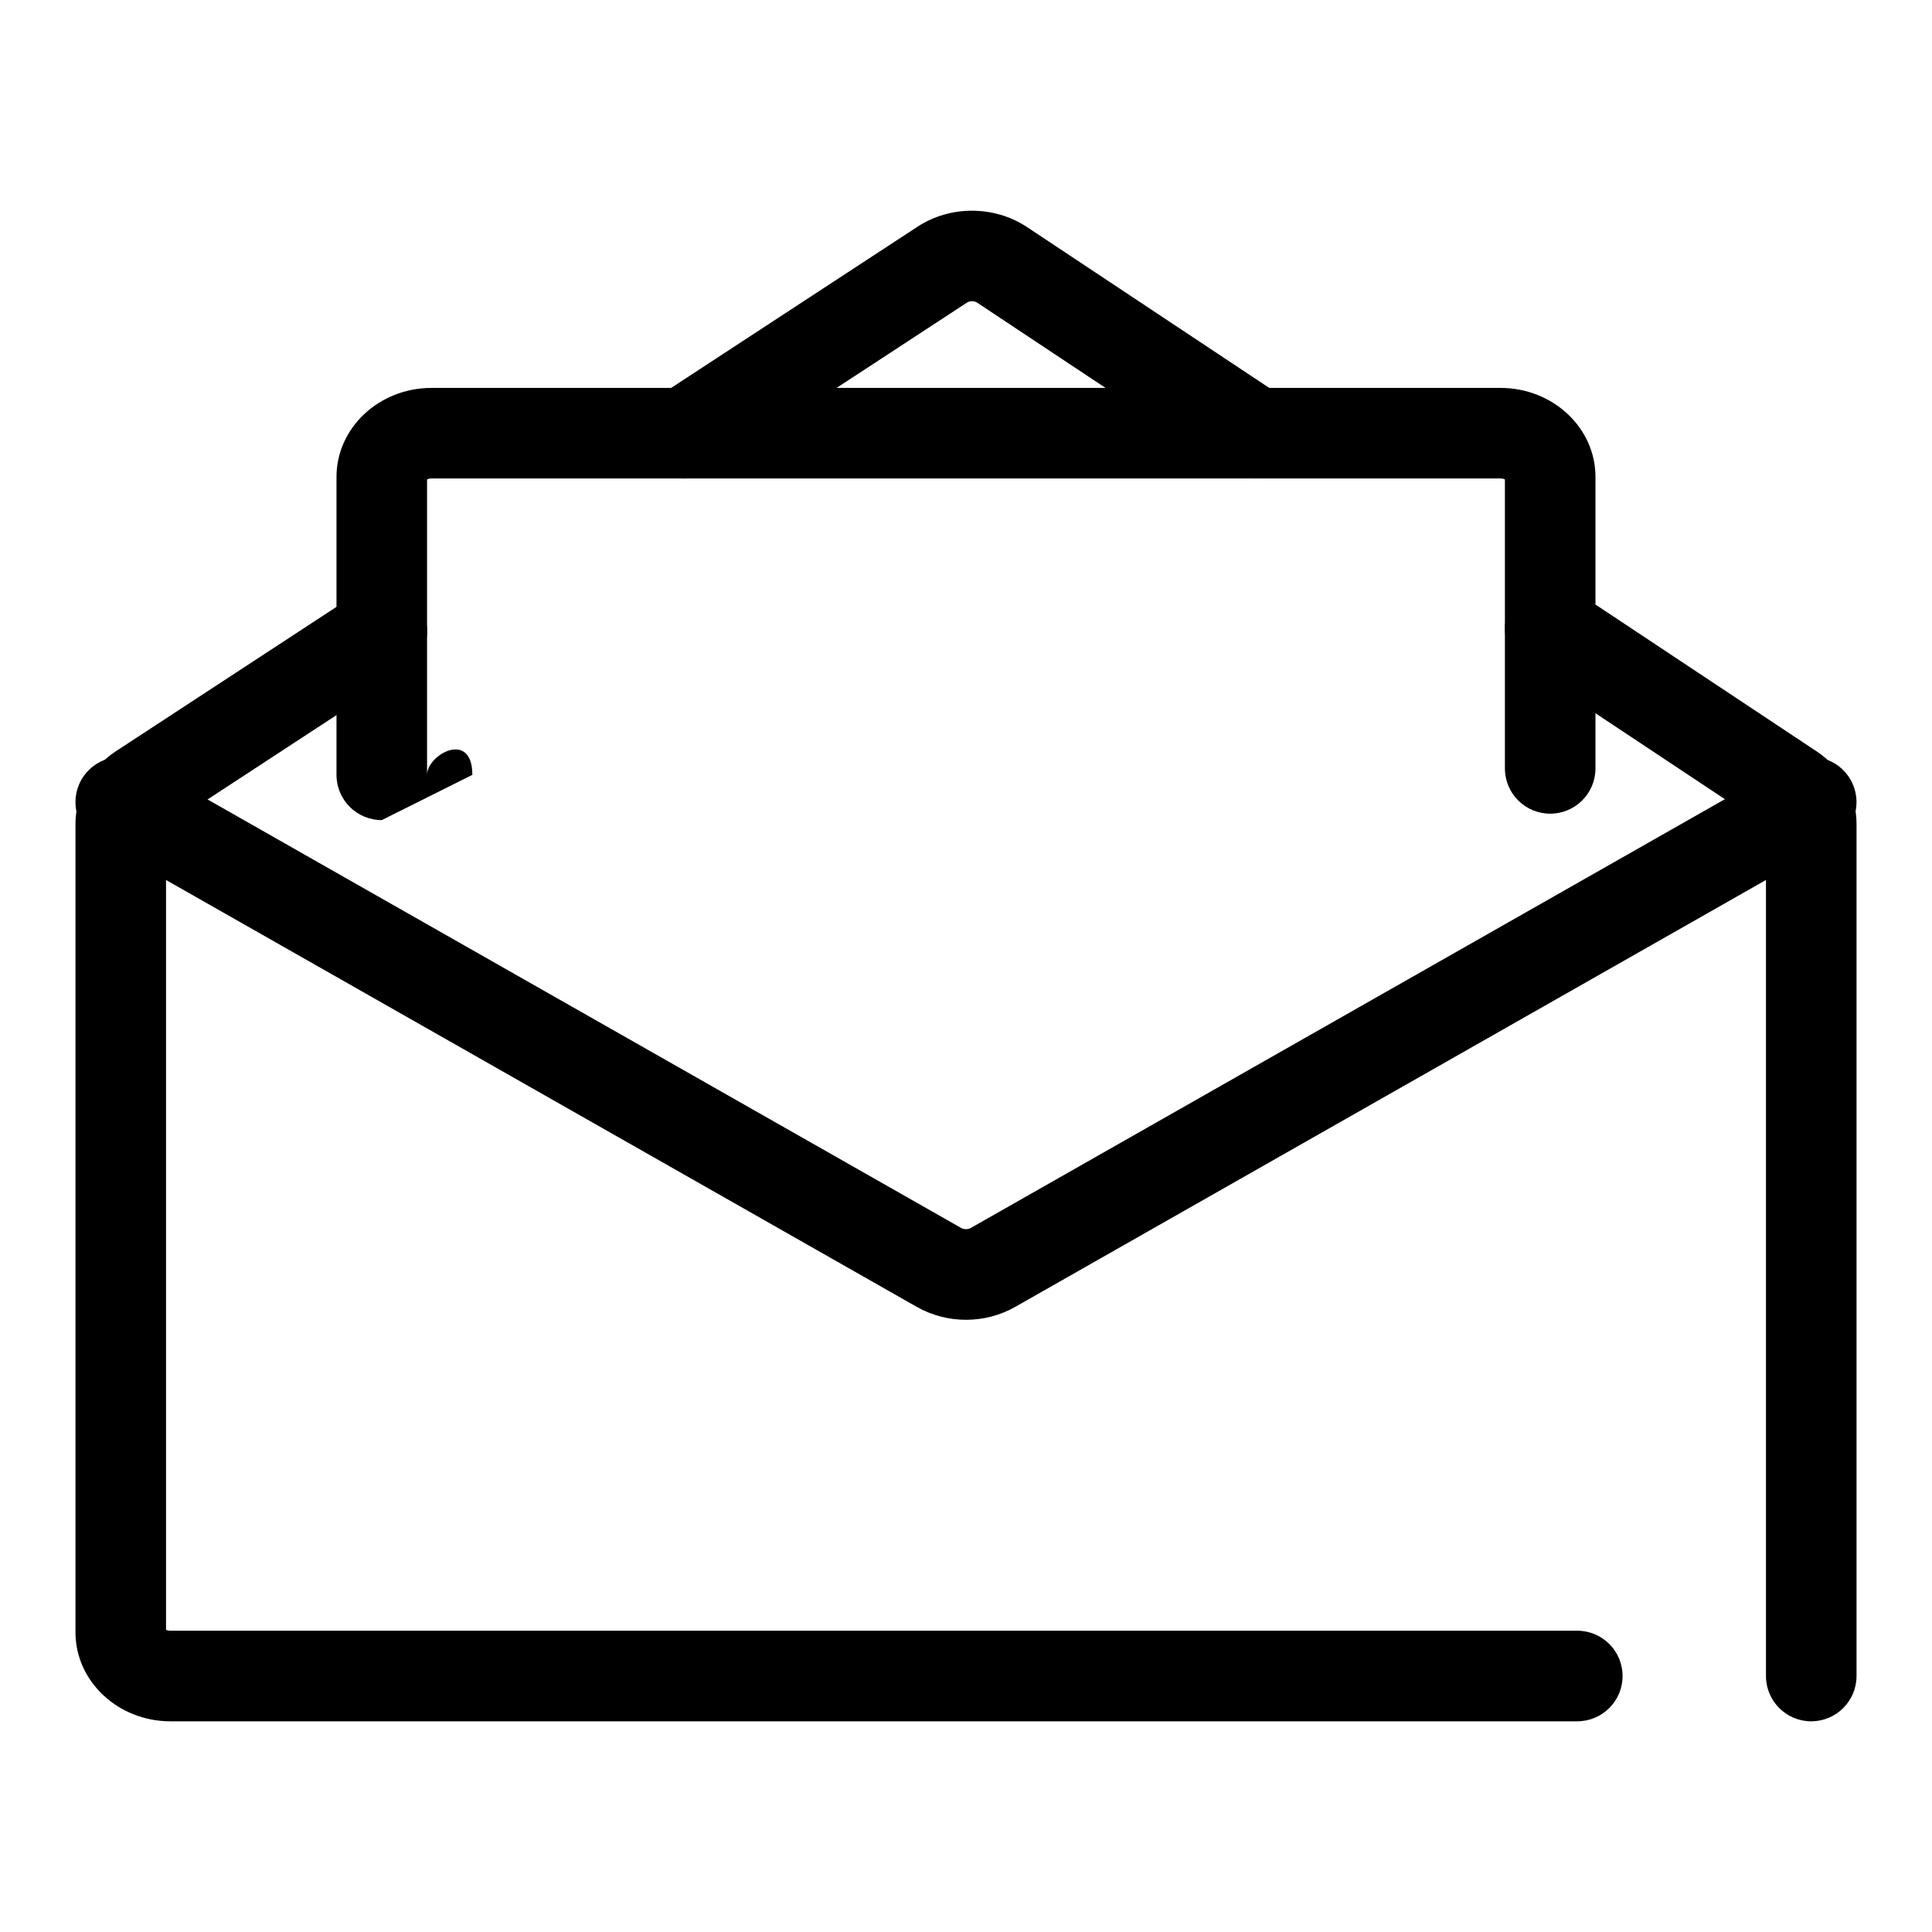
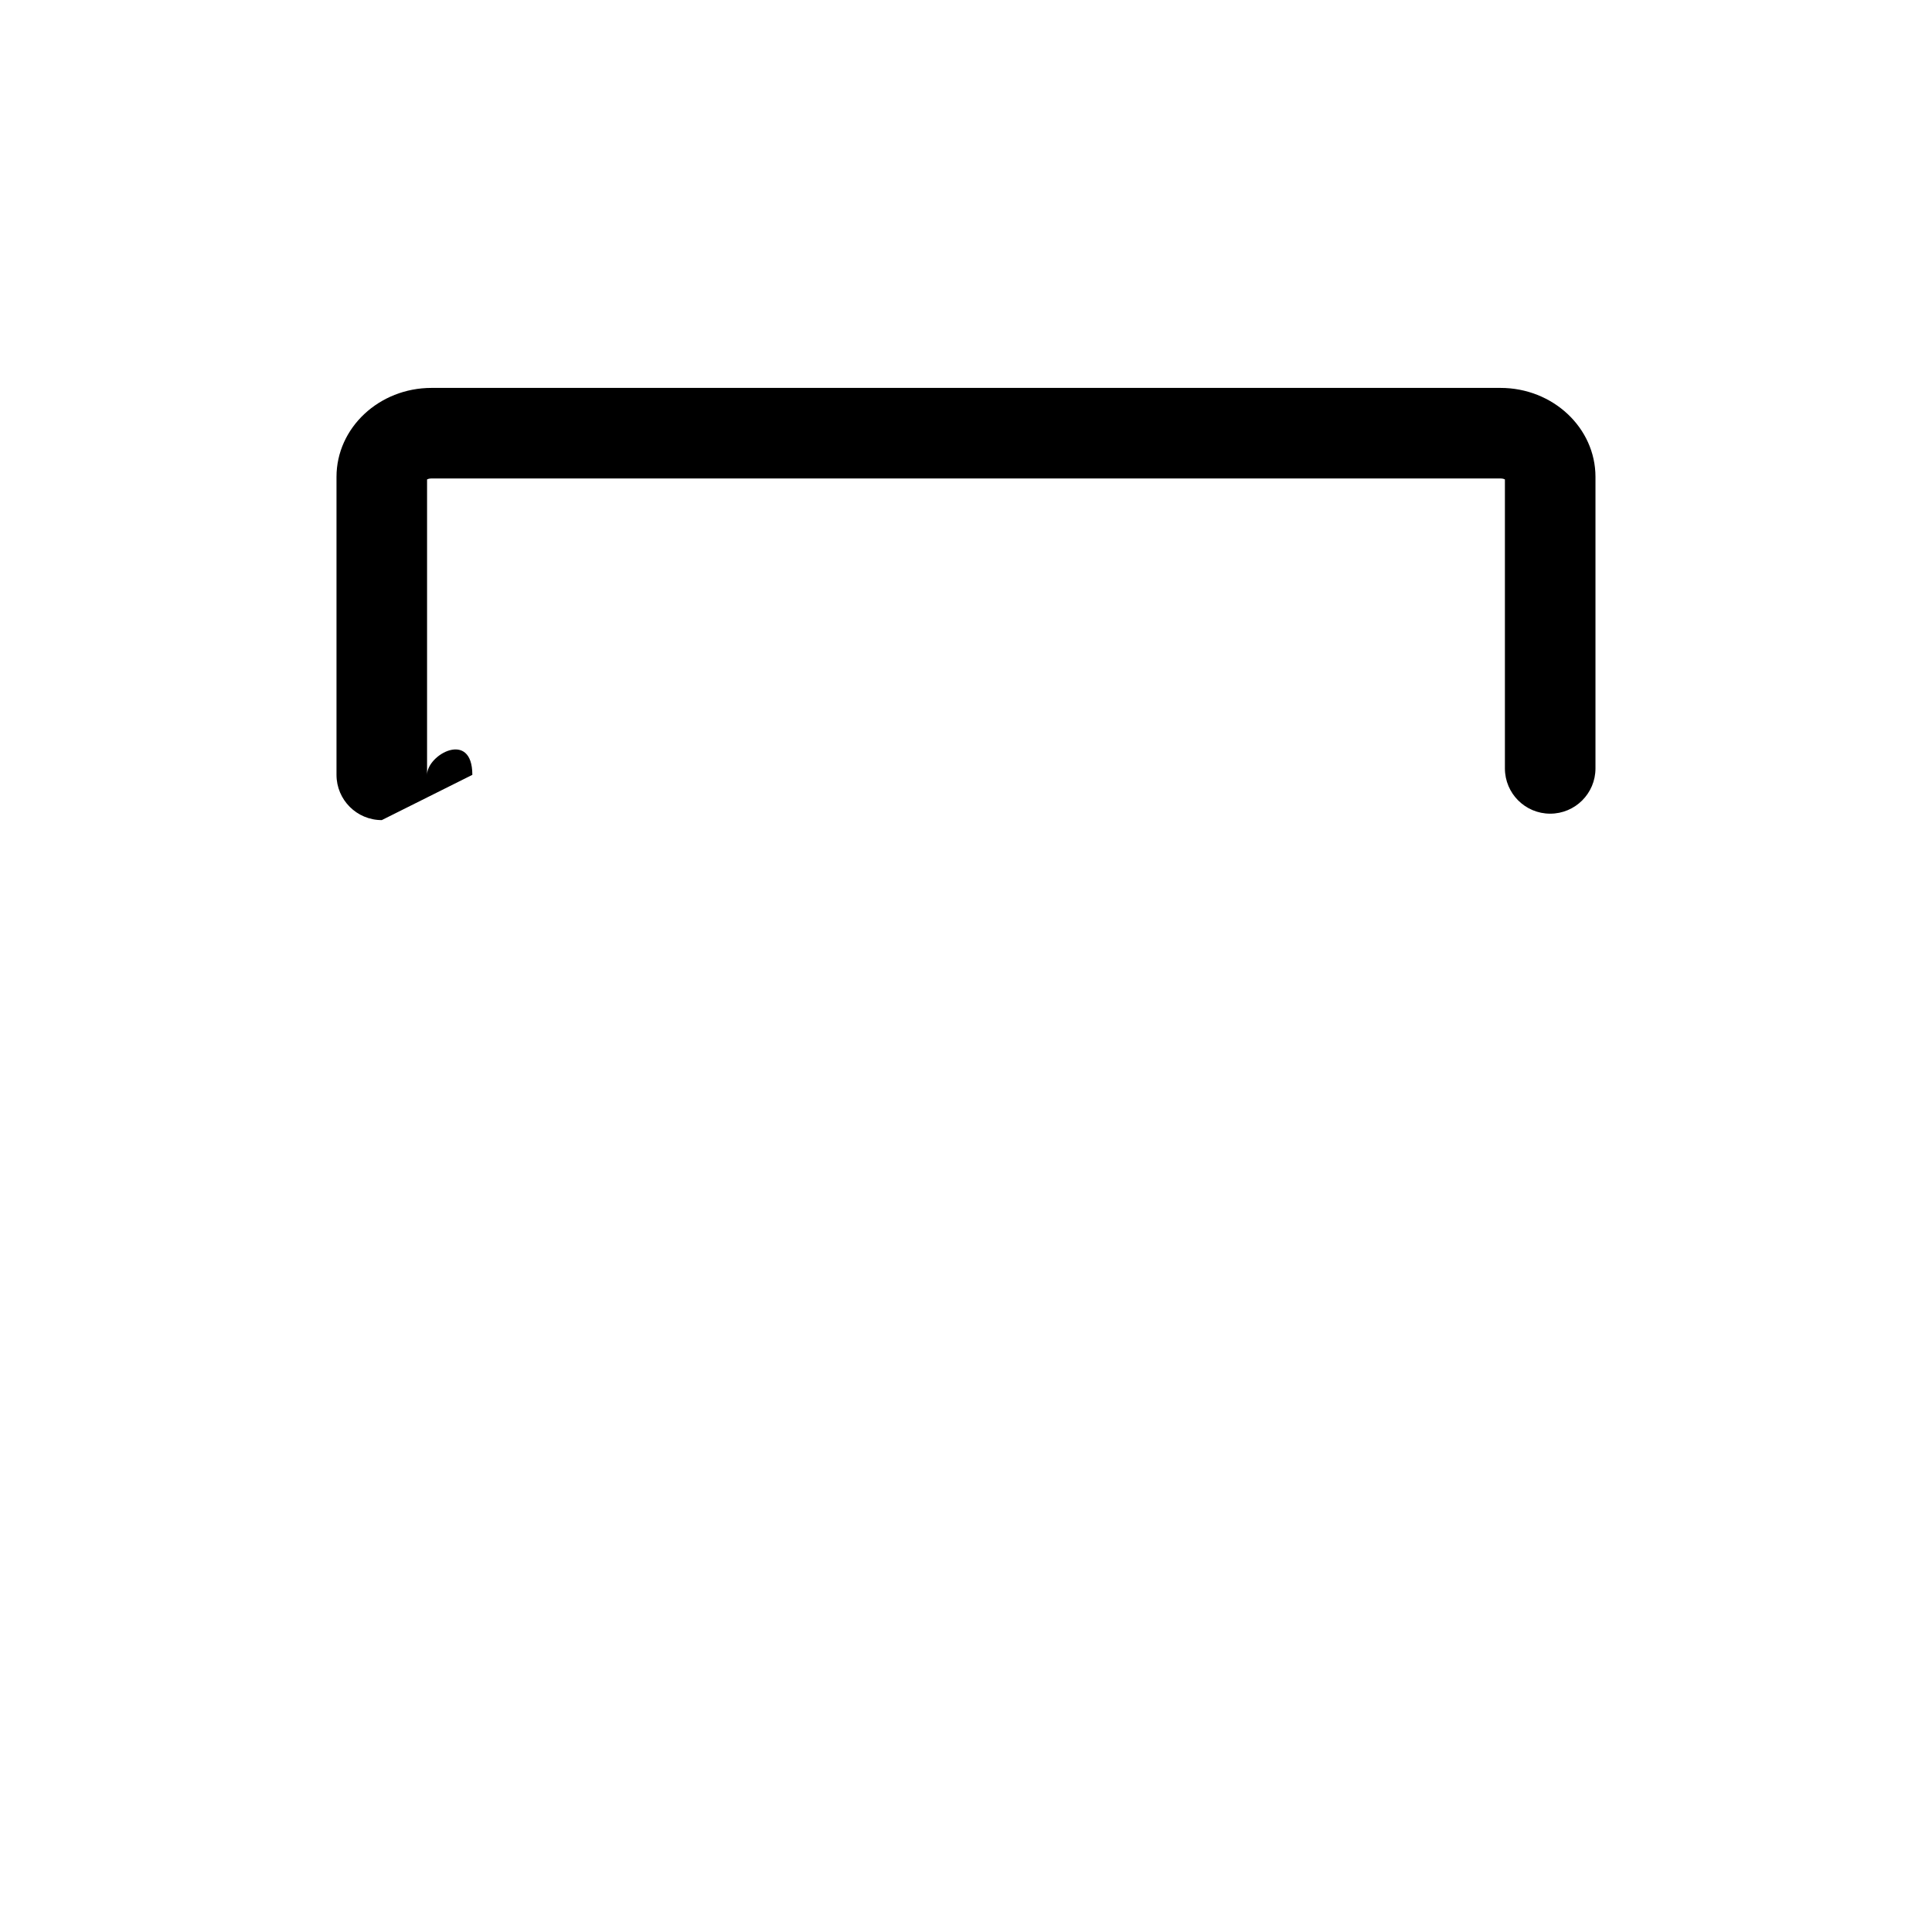
<svg xmlns="http://www.w3.org/2000/svg" viewBox="0 0 64 64">
  <style>.cls-1{fill:#24242D;}</style>
-   <path fill="#000000" fill-opacity="1.000" d="M52.25 57.021H5.647C3.912 57.021 2.5 55.698 2.5 54.073V27.299c0-.963.502-1.866 1.343-2.416l7.983-5.224c.693-.454 1.622-.259 2.077.434.454.693.259 1.623-.434 2.077L5.5 27.383v26.605c.029.016.079.032.147.032H52.25c.828 0 1.5.672 1.5 1.5s-.672 1.5-1.5 1.5zM60 57.021c-.828 0-1.5-.672-1.5-1.5V27.378l-7.978-5.298c-.689-.458-.878-1.389-.42-2.079.459-.69 1.389-.877 2.08-.42l7.993 5.307C61.005 25.438 61.5 26.337 61.5 27.292v28.228c0 .828-.672 1.5-1.5 1.5zm-1.47-29.623h.01-.01zM22.683 15.85c-.489 0-.969-.239-1.257-.679-.454-.693-.259-1.623.434-2.077l8.534-5.584c1.087-.711 2.545-.706 3.628.012l8.4 5.578c.689.458.878 1.389.42 2.079-.459.69-1.388.878-2.08.42l-8.4-5.578c-.082-.055-.239-.057-.325-0l-8.534 5.584c-.253.166-.538.245-.82.245z" />
  <path fill="#000000" fill-opacity="1.000" d="M12.647 27.167c-.829 0-1.5-.671-1.5-1.5V15.797c0-1.625 1.412-2.947 3.147-2.947h35.412c1.735 0 3.146 1.322 3.146 2.947v9.657c0 .829-.672 1.5-1.5 1.5s-1.5-.671-1.5-1.5V15.882c-.029-.016-.078-.032-.146-.032H14.294c-.068 0-.118.017-.147.032v9.786c1e-7.829-.671 1.5-1.5 1.5z" />
-   <path fill="#000000" fill-opacity="1.000" d="M32 43.72c-.565 0-1.131-.144-1.636-.431L3.258 27.876c-.72-.409-.972-1.325-.562-2.045.409-.72 1.326-.971 2.045-.562L31.847 40.682c.084.047.221.049.305 0l27.106-15.413c.716-.41 1.635-.159 2.045.562.41.72.158 1.636-.562 2.045L33.636 43.289c-.504.287-1.069.431-1.636.431z" />
</svg>